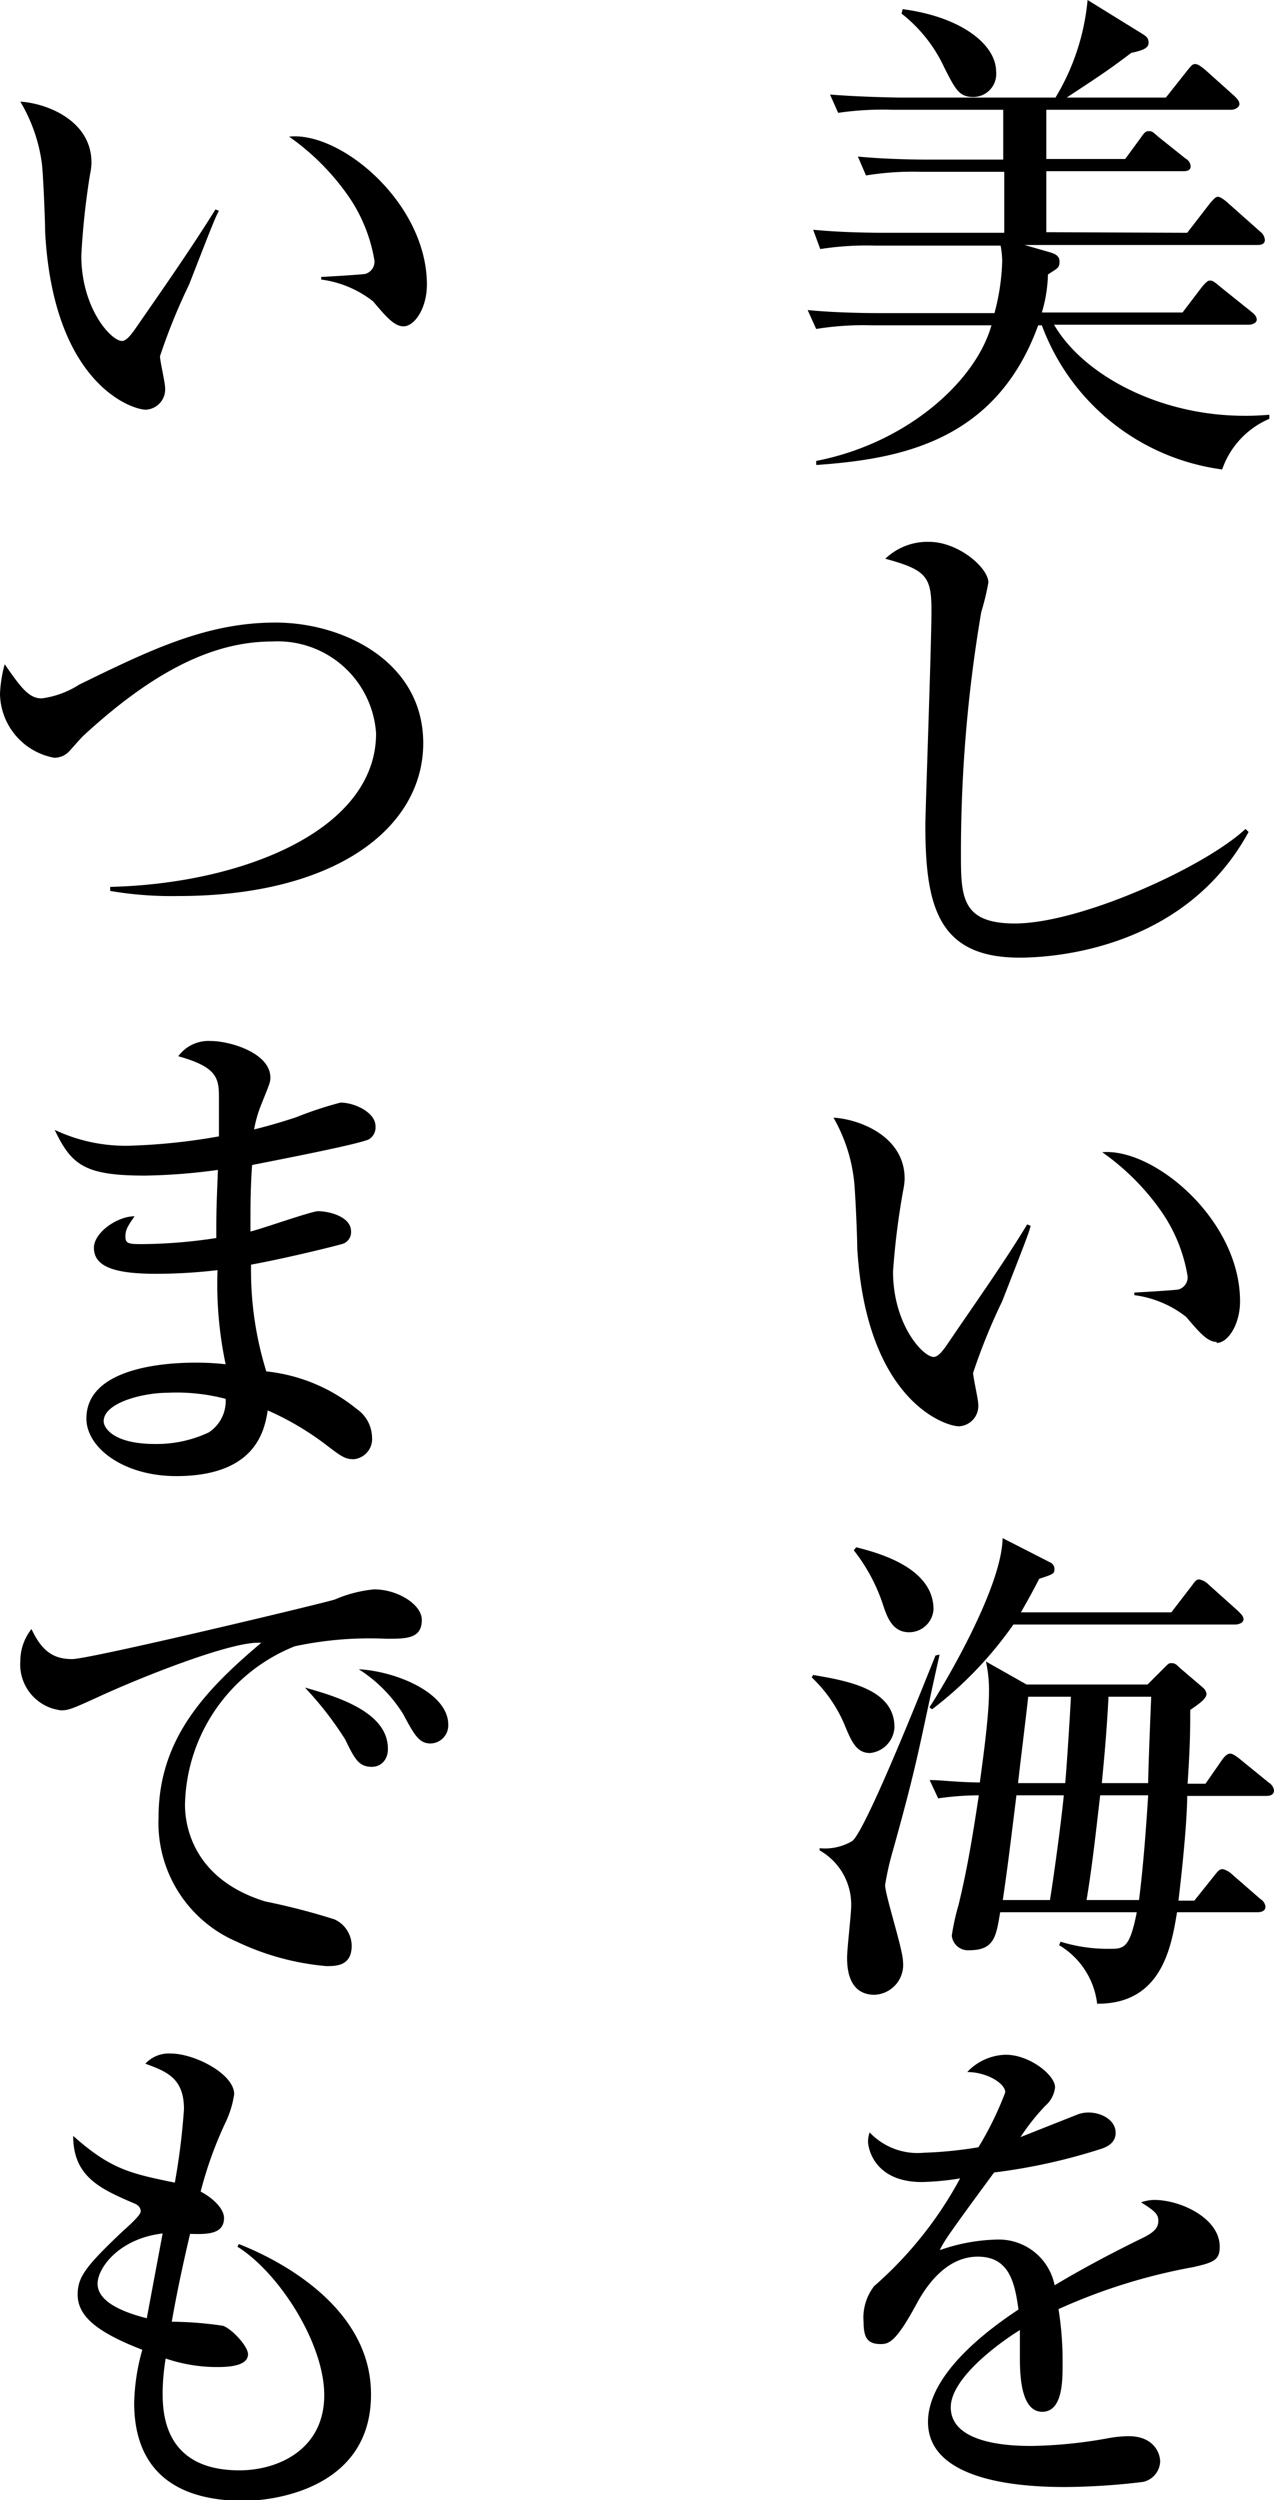
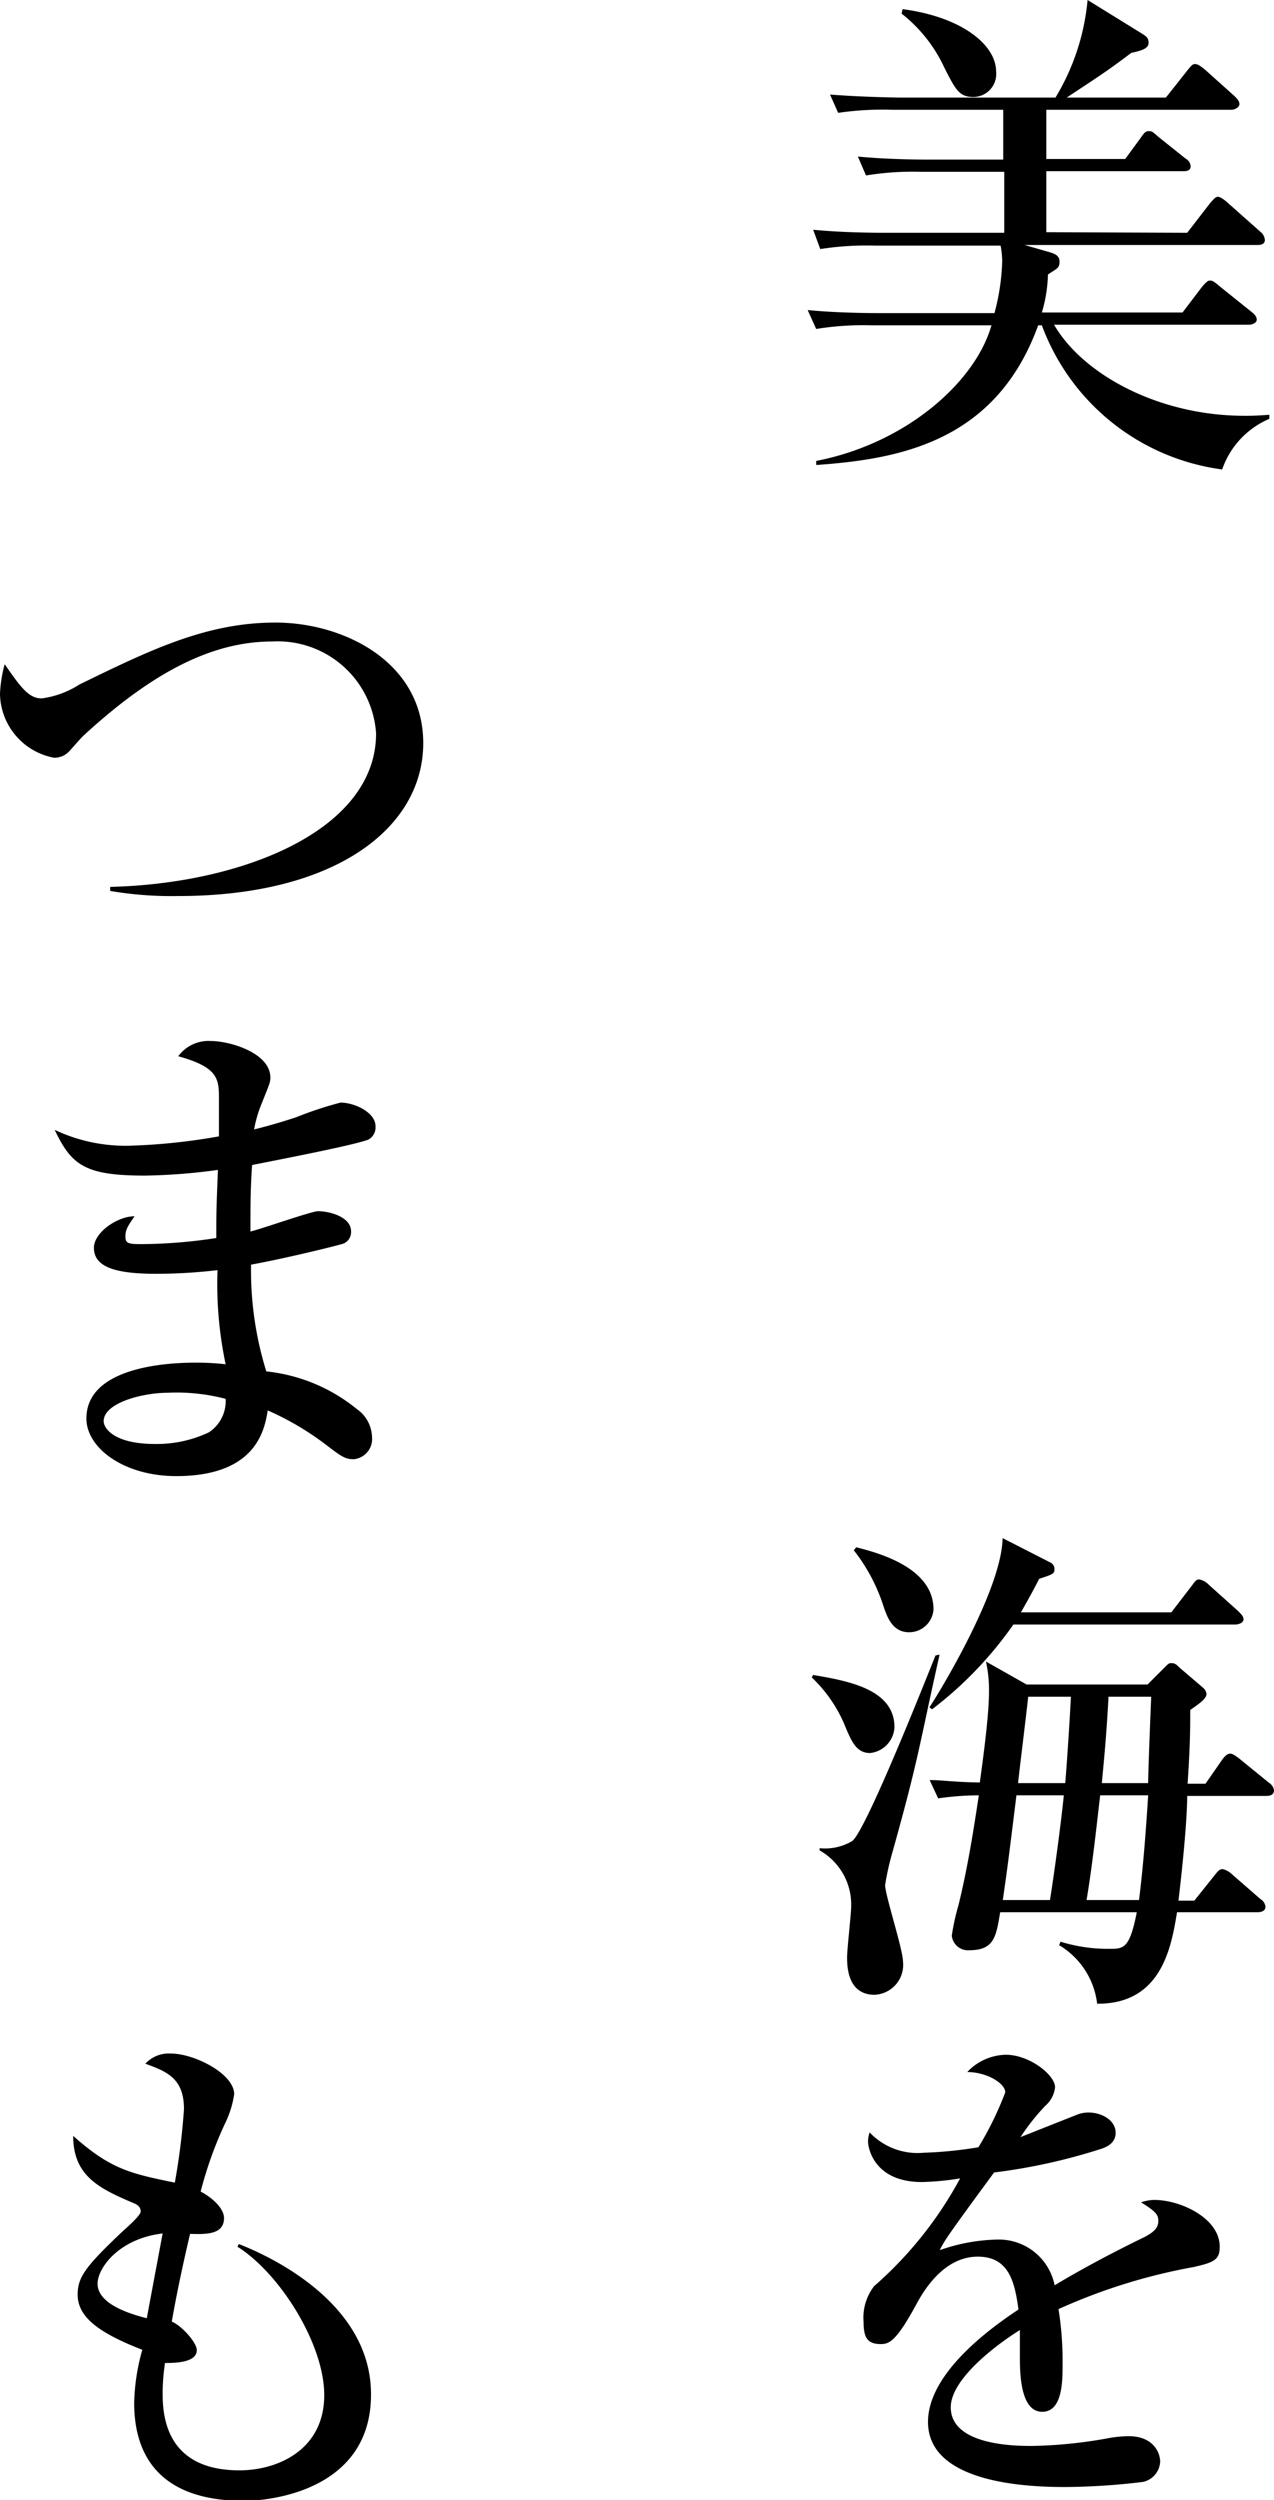
<svg xmlns="http://www.w3.org/2000/svg" viewBox="0 0 62.67 122.97">
  <g id="Layer_2" data-name="Layer 2">
    <g id="レイヤー_1" data-name="レイヤー 1">
      <path d="M58.4,11.45,59.52,10c.23-.27.3-.32.4-.32s.28.12.48.3L62,11.4a.55.55,0,0,1,.22.4c0,.22-.2.25-.37.25H50.4l1.22.35c.23.07.5.15.5.47s-.12.33-.57.63a7.07,7.07,0,0,1-.3,1.87h6.92l.95-1.25c.23-.27.3-.32.4-.32s.15,0,.5.3l1.52,1.22c.13.1.28.23.28.4s-.23.25-.38.25H51.85c1.42,2.45,5.15,4.48,9.37,4.48.32,0,.57,0,1.22-.05v.2a4.19,4.19,0,0,0-2.32,2.49A11,11,0,0,1,51.25,16h-.18c-2.07,5.7-6.77,6.58-10.92,6.87v-.2c4.47-.87,7.85-3.92,8.62-6.67H42.85a14.31,14.31,0,0,0-2.7.18l-.42-.93c1.52.15,3.29.15,3.57.15h5.62a11,11,0,0,0,.38-2.55,4.11,4.11,0,0,0-.08-.77H43.05a14.68,14.68,0,0,0-2.7.17L40,11.3c1.52.15,3.27.15,3.55.15h5.85v-3H45.3a14.31,14.31,0,0,0-2.7.18l-.4-.93c1.52.15,3.27.15,3.55.15h3.6V5.4H43.92a15.17,15.17,0,0,0-2.69.15l-.4-.9c1.49.12,3.27.15,3.54.15h7.55A11.23,11.23,0,0,0,53.5,0l2.67,1.65c.2.13.33.2.33.45s-.23.37-.85.5c-1,.75-1.2.9-3.18,2.2h4.88l1.07-1.35c.2-.25.25-.3.38-.3s.32.15.47.27l1.45,1.3c.13.13.25.25.25.4s-.22.28-.4.28h-9.1V7.82h3.88l.77-1.05c.15-.22.23-.32.38-.32s.17,0,.47.27L58.32,7.8a.46.46,0,0,1,.25.37c0,.23-.2.25-.37.25H51.47v3Zm-14-11C47.3.83,49,2.2,49,3.52a1.13,1.13,0,0,1-1.12,1.25c-.7,0-.88-.37-1.43-1.45A7.21,7.21,0,0,0,44.35.67Z" />
-       <path d="M50.15,47.1c-4,0-4.63-2.53-4.63-6.5,0-.73.3-8.9.3-10.57s-.25-2-2.27-2.55a3,3,0,0,1,2.15-.83c1.45,0,2.92,1.28,2.92,2a12.3,12.3,0,0,1-.35,1.45,70.55,70.55,0,0,0-1,11.85c0,2.12,0,3.47,2.65,3.47,3.23,0,9.33-2.77,11.35-4.65l.15.15C58.35,46.55,52.12,47.1,50.15,47.1Z" />
-       <path d="M49.3,64a29.29,29.29,0,0,0-1.43,3.52c0,.23.25,1.3.25,1.53a1,1,0,0,1-.95,1.1c-.67,0-4.55-1.25-5-8.75,0-.55-.1-2.95-.17-3.43a8,8,0,0,0-1-3c1.25.07,3.5.9,3.5,3a3.06,3.06,0,0,1-.07.57,36.84,36.84,0,0,0-.5,4c0,2.6,1.47,4.2,2,4.2.22,0,.45-.32.6-.52,1.35-2,2.72-3.9,4-6l.17.07C50.6,60.67,50.47,61,49.3,64Zm10.55,2c-.43,0-.8-.4-1.5-1.23a5.22,5.22,0,0,0-2.55-1.07v-.13c.15,0,2.1-.12,2.17-.15a.62.62,0,0,0,.45-.65,7.79,7.79,0,0,0-1.35-3.27,11.83,11.83,0,0,0-2.85-2.83C56.77,56.45,61,60,61,64,61,65.15,60.4,66.05,59.85,66.05Z" />
      <path d="M40,82.38c1.69.29,4,.69,4,2.57a1.34,1.34,0,0,1-1.2,1.27c-.68,0-.92-.57-1.28-1.45a6.94,6.94,0,0,0-1.59-2.27Zm6.22-1c-1,4.45-1,5-2.3,9.65a13.88,13.88,0,0,0-.38,1.68c0,.5.88,3.17.88,3.77a1.47,1.47,0,0,1-1.4,1.63c-1.35,0-1.35-1.45-1.35-1.85s.2-2.13.2-2.48a3.06,3.06,0,0,0-1.55-2.77V90.9a2.62,2.62,0,0,0,1.6-.35c.72-.53,4.07-9.08,4.1-9.13ZM42.12,76.1c.88.23,3.8.93,3.8,3.05a1.2,1.2,0,0,1-1.2,1.13c-.85,0-1.1-.8-1.3-1.4A8.7,8.7,0,0,0,42,76.25Zm9.55.75a.35.35,0,0,1,.2.33c0,.22-.07.25-.75.47-.27.53-.5.95-.9,1.65h7.4l1-1.3c.15-.2.22-.32.37-.32a.93.93,0,0,1,.48.27l1.45,1.3c.12.13.25.23.25.4s-.25.25-.4.25H49.85a18.71,18.71,0,0,1-4,4.17l-.13-.1c.2-.27,3.55-5.64,3.6-8.32Zm4.78,6,.9-.9c.15-.15.17-.15.27-.15s.2,0,.38.2l1.17,1a.51.51,0,0,1,.18.3c0,.2-.18.38-.8.8,0,.83,0,1.7-.13,3.63h.88l.82-1.18c.18-.25.3-.3.4-.3s.23.08.45.25l1.45,1.18a.54.54,0,0,1,.25.37c0,.25-.23.28-.38.28H58.4c0,.72-.1,2.37-.43,5.15h.78l1-1.25c.18-.23.25-.3.4-.3a1,1,0,0,1,.45.25L62,93.4a.51.51,0,0,1,.25.37c0,.25-.25.28-.4.28H57.9c-.28,1.7-.75,4.52-3.93,4.5a3.88,3.88,0,0,0-1.87-2.88l.07-.17a7.88,7.88,0,0,0,2.4.35c.7,0,1,0,1.35-1.8H49.2c-.2,1.22-.3,1.87-1.53,1.87a.8.8,0,0,1-.85-.72,11.31,11.31,0,0,1,.33-1.5c.45-1.85.72-3.55,1-5.4a14.15,14.15,0,0,0-2,.15l-.42-.9c.62,0,1.2.1,2.47.12.05-.42.45-3.12.45-4.45a6.45,6.45,0,0,0-.15-1.5l2,1.13ZM50,88.3c-.4,3.25-.45,3.62-.67,5.15h2.32c.23-1.45.55-3.83.68-5.15Zm.58-4.85c-.15,1.35-.4,3.32-.5,4.25h2.32c.08-.9.23-3.23.28-4.25Zm5.45,10c.22-1.75.35-3.58.45-5.15H54.12c-.15,1.25-.37,3.37-.67,5.15Zm-1.5-10c-.1,1.9-.23,3.2-.33,4.25h2.28c0-.6.12-3.58.15-4.25Z" />
      <path d="M58.72,111.5a28.28,28.28,0,0,0-6.65,2.07,16.17,16.17,0,0,1,.2,2.73c0,.8,0,2.32-1,2.32S50.17,117,50.17,116s0-1.08,0-1.4c-1.13.7-3.4,2.4-3.4,3.8,0,1.9,3.25,1.9,4,1.9a22.76,22.76,0,0,0,3.85-.4,6,6,0,0,1,.9-.08c1.23,0,1.55.83,1.55,1.25a1.07,1.07,0,0,1-.85,1,33.25,33.25,0,0,1-3.8.25c-1.6,0-6.77-.1-6.77-3.2,0-2.45,3.2-4.7,4.45-5.53-.18-1.32-.45-2.6-2-2.6s-2.53,1.43-3,2.3c-1,1.85-1.35,2-1.77,2-.65,0-.85-.3-.85-1.1a2.53,2.53,0,0,1,.52-1.75,19,19,0,0,0,4.23-5.3,13.3,13.3,0,0,1-1.88.18c-2.35,0-2.65-1.67-2.65-2a1.36,1.36,0,0,1,.08-.44,3.24,3.24,0,0,0,2.65,1,20.46,20.46,0,0,0,2.7-.27,16.21,16.21,0,0,0,1.32-2.7c0-.45-.92-1-1.87-1a2.67,2.67,0,0,1,1.9-.85c1.17,0,2.42,1,2.42,1.6a1.39,1.39,0,0,1-.47.9,10.76,10.76,0,0,0-1.23,1.55L53,104a1.53,1.53,0,0,1,.55-.1c.63,0,1.33.37,1.33,1,0,.45-.35.68-.75.8a28.59,28.59,0,0,1-5.23,1.15c-.4.55-2.22,3-2.47,3.45a3,3,0,0,0-.2.37,9,9,0,0,1,2.8-.52,2.8,2.8,0,0,1,2.85,2.25c.62-.38,2.17-1.28,4.37-2.35.6-.3.73-.53.73-.83s-.15-.47-.85-.9a2,2,0,0,1,.65-.12c1.3,0,3.22.9,3.22,2.3C60,111.15,59.72,111.27,58.72,111.5Z" />
-       <path d="M9.3,14a29.29,29.29,0,0,0-1.43,3.52c0,.23.25,1.3.25,1.53a1,1,0,0,1-.95,1.1c-.67,0-4.55-1.25-4.95-8.75,0-.55-.1-3-.17-3.43A8,8,0,0,0,1,5c1.25.07,3.5.9,3.5,3a3.06,3.06,0,0,1-.07.57A36.84,36.84,0,0,0,4,12.57c0,2.6,1.47,4.2,2,4.2.22,0,.45-.32.6-.52,1.35-1.95,2.72-3.9,4-5.95l.17.07C10.6,10.67,10.47,11,9.3,14Zm10.55,2.05c-.43,0-.8-.4-1.5-1.23a5.22,5.22,0,0,0-2.55-1.07v-.13c.15,0,2.1-.12,2.17-.15a.62.62,0,0,0,.45-.65,7.79,7.79,0,0,0-1.35-3.27,11.83,11.83,0,0,0-2.85-2.83C16.77,6.45,21,10,21,14,21,15.15,20.4,16.05,19.85,16.05Z" />
      <path d="M8.77,44.07a18.06,18.06,0,0,1-3.35-.25v-.2c6.43-.15,13.08-2.75,13.08-7.55a4.85,4.85,0,0,0-5.1-4.52c-2.83,0-5.75,1.37-9.28,4.62-.12.1-.57.63-.67.73a1,1,0,0,1-.78.37A3.25,3.25,0,0,1,0,34.12a6.57,6.57,0,0,1,.23-1.45c.77,1.1,1.17,1.68,1.82,1.68a4.51,4.51,0,0,0,1.85-.68c3.52-1.72,6.27-3.05,9.65-3.05s7.27,1.95,7.27,5.93C20.82,40.72,16.5,44.07,8.77,44.07Z" />
      <path d="M18.12,56.05c-.72.28-4.47,1-5.72,1.25-.08,1.25-.08,1.85-.08,3.27.53-.12,3-1,3.33-1,.5,0,1.62.25,1.62,1a.61.61,0,0,1-.5.63c-.22.07-2.62.67-4.42,1a16.75,16.75,0,0,0,.75,5.25,8.43,8.43,0,0,1,4.45,1.85,1.73,1.73,0,0,1,.75,1.37,1,1,0,0,1-.9,1.1c-.43,0-.63-.15-1.35-.7a14,14,0,0,0-2.88-1.7c-.15.9-.52,3.23-4.5,3.23-2.6,0-4.42-1.4-4.42-2.83,0-2.5,3.85-2.75,5.35-2.75a12.67,12.67,0,0,1,1.5.08,19,19,0,0,1-.4-4.63,26.28,26.28,0,0,1-3,.18c-1.95,0-3.08-.3-3.08-1.28,0-.75,1.15-1.55,2-1.55-.33.48-.45.65-.45,1s.17.37.82.37a25,25,0,0,0,3.65-.3c0-1.3,0-1.32.08-3.35a29.05,29.05,0,0,1-3.58.28c-2.95,0-3.62-.5-4.45-2.25a8.13,8.13,0,0,0,3.68.78,29.68,29.68,0,0,0,4.4-.46c0-.27,0-1.82,0-1.94,0-.95-.13-1.48-2-2a1.84,1.84,0,0,1,1.6-.75c.93,0,2.93.58,2.93,1.8,0,.23-.05.33-.43,1.28a6.16,6.16,0,0,0-.37,1.27c.4-.1,1.07-.27,2.07-.6a17.88,17.88,0,0,1,2.18-.72c.72,0,1.72.5,1.72,1.15A.68.68,0,0,1,18.12,56.05ZM8.27,68.5C7,68.5,5.1,69,5.1,69.9c0,.35.52,1.12,2.52,1.12a6,6,0,0,0,2.65-.57,1.84,1.84,0,0,0,.83-1.65A9.5,9.5,0,0,0,8.27,68.5Z" />
-       <path d="M19,80.6a17.55,17.55,0,0,0-4.5.37,8.57,8.57,0,0,0-5.4,7.8c0,1.2.53,3.7,3.95,4.75a33.07,33.07,0,0,1,3.4.88,1.44,1.44,0,0,1,.85,1.3c0,1-.77,1-1.25,1a12.82,12.82,0,0,1-4.4-1.2,6.36,6.36,0,0,1-3.85-6.13c0-3.85,2.3-6.25,5.05-8.57-1.35-.13-5.95,1.7-8.1,2.7-1.25.57-1.4.62-1.75.62A2.27,2.27,0,0,1,1,81.7a2.54,2.54,0,0,1,.55-1.58c.52,1.13,1.12,1.48,2,1.48s12.37-2.75,12.92-2.93a6.41,6.41,0,0,1,1.93-.5c1.17,0,2.35.75,2.35,1.5C20.75,80.6,20,80.6,19,80.6Zm-.7,6.3c-.65,0-.85-.38-1.32-1.35A16.76,16.76,0,0,0,15,83c1.48.42,4.08,1.17,4.08,3C19.1,86.35,18.9,86.9,18.27,86.9Zm2.88-1.15c-.55,0-.78-.38-1.35-1.45a7,7,0,0,0-2.18-2.2c1.85.1,4.4,1.17,4.4,2.72A.89.89,0,0,1,21.15,85.75Z" />
-       <path d="M12,123c-3.78,0-5.4-1.87-5.4-4.82A10.37,10.37,0,0,1,7,115.57c-2.33-.9-3.18-1.7-3.18-2.72,0-.85.4-1.38,2.1-3,.3-.28,1-.88,1-1.08s-.12-.32-.32-.4c-1.68-.72-3-1.32-3-3.32,1.85,1.65,2.82,1.85,5,2.3a32.79,32.79,0,0,0,.45-3.62c0-1.53-.87-1.85-1.9-2.23A1.57,1.57,0,0,1,8.4,101c1.17,0,3.12,1,3.12,2a4.89,4.89,0,0,1-.45,1.44,19.3,19.3,0,0,0-1.2,3.35c.58.3,1.15.83,1.15,1.3,0,.83-.9.8-1.67.78-.13.55-.58,2.47-.9,4.32a17.91,17.91,0,0,1,2.52.2c.43.15,1.23,1,1.23,1.4,0,.63-1.13.63-1.58.63A7.84,7.84,0,0,1,8.15,116,11,11,0,0,0,8,117.62c0,.95,0,3.88,3.78,3.88,1.87,0,4.17-1,4.17-3.7,0-2.53-2.2-6-4.27-7.3l.07-.13c.7.28,6.5,2.53,6.5,7.38C18.27,122.37,13.52,123,12,123ZM4.8,112.32c0,1,1.57,1.48,2.42,1.7L8,109.85C5.85,110.1,4.8,111.55,4.8,112.32Z" />
+       <path d="M12,123c-3.78,0-5.4-1.87-5.4-4.82A10.37,10.37,0,0,1,7,115.57c-2.33-.9-3.18-1.7-3.18-2.72,0-.85.4-1.38,2.1-3,.3-.28,1-.88,1-1.08s-.12-.32-.32-.4c-1.68-.72-3-1.32-3-3.32,1.85,1.65,2.82,1.85,5,2.3a32.79,32.79,0,0,0,.45-3.62c0-1.53-.87-1.85-1.9-2.23A1.57,1.57,0,0,1,8.4,101c1.17,0,3.12,1,3.12,2a4.89,4.89,0,0,1-.45,1.44,19.3,19.3,0,0,0-1.2,3.35c.58.3,1.15.83,1.15,1.3,0,.83-.9.8-1.67.78-.13.55-.58,2.47-.9,4.32c.43.15,1.23,1,1.23,1.4,0,.63-1.13.63-1.58.63A7.84,7.84,0,0,1,8.15,116,11,11,0,0,0,8,117.62c0,.95,0,3.88,3.78,3.88,1.87,0,4.17-1,4.17-3.7,0-2.53-2.2-6-4.27-7.3l.07-.13c.7.28,6.5,2.53,6.5,7.38C18.27,122.37,13.52,123,12,123ZM4.8,112.32c0,1,1.57,1.48,2.42,1.7L8,109.85C5.85,110.1,4.8,111.55,4.8,112.32Z" />
    </g>
  </g>
</svg>